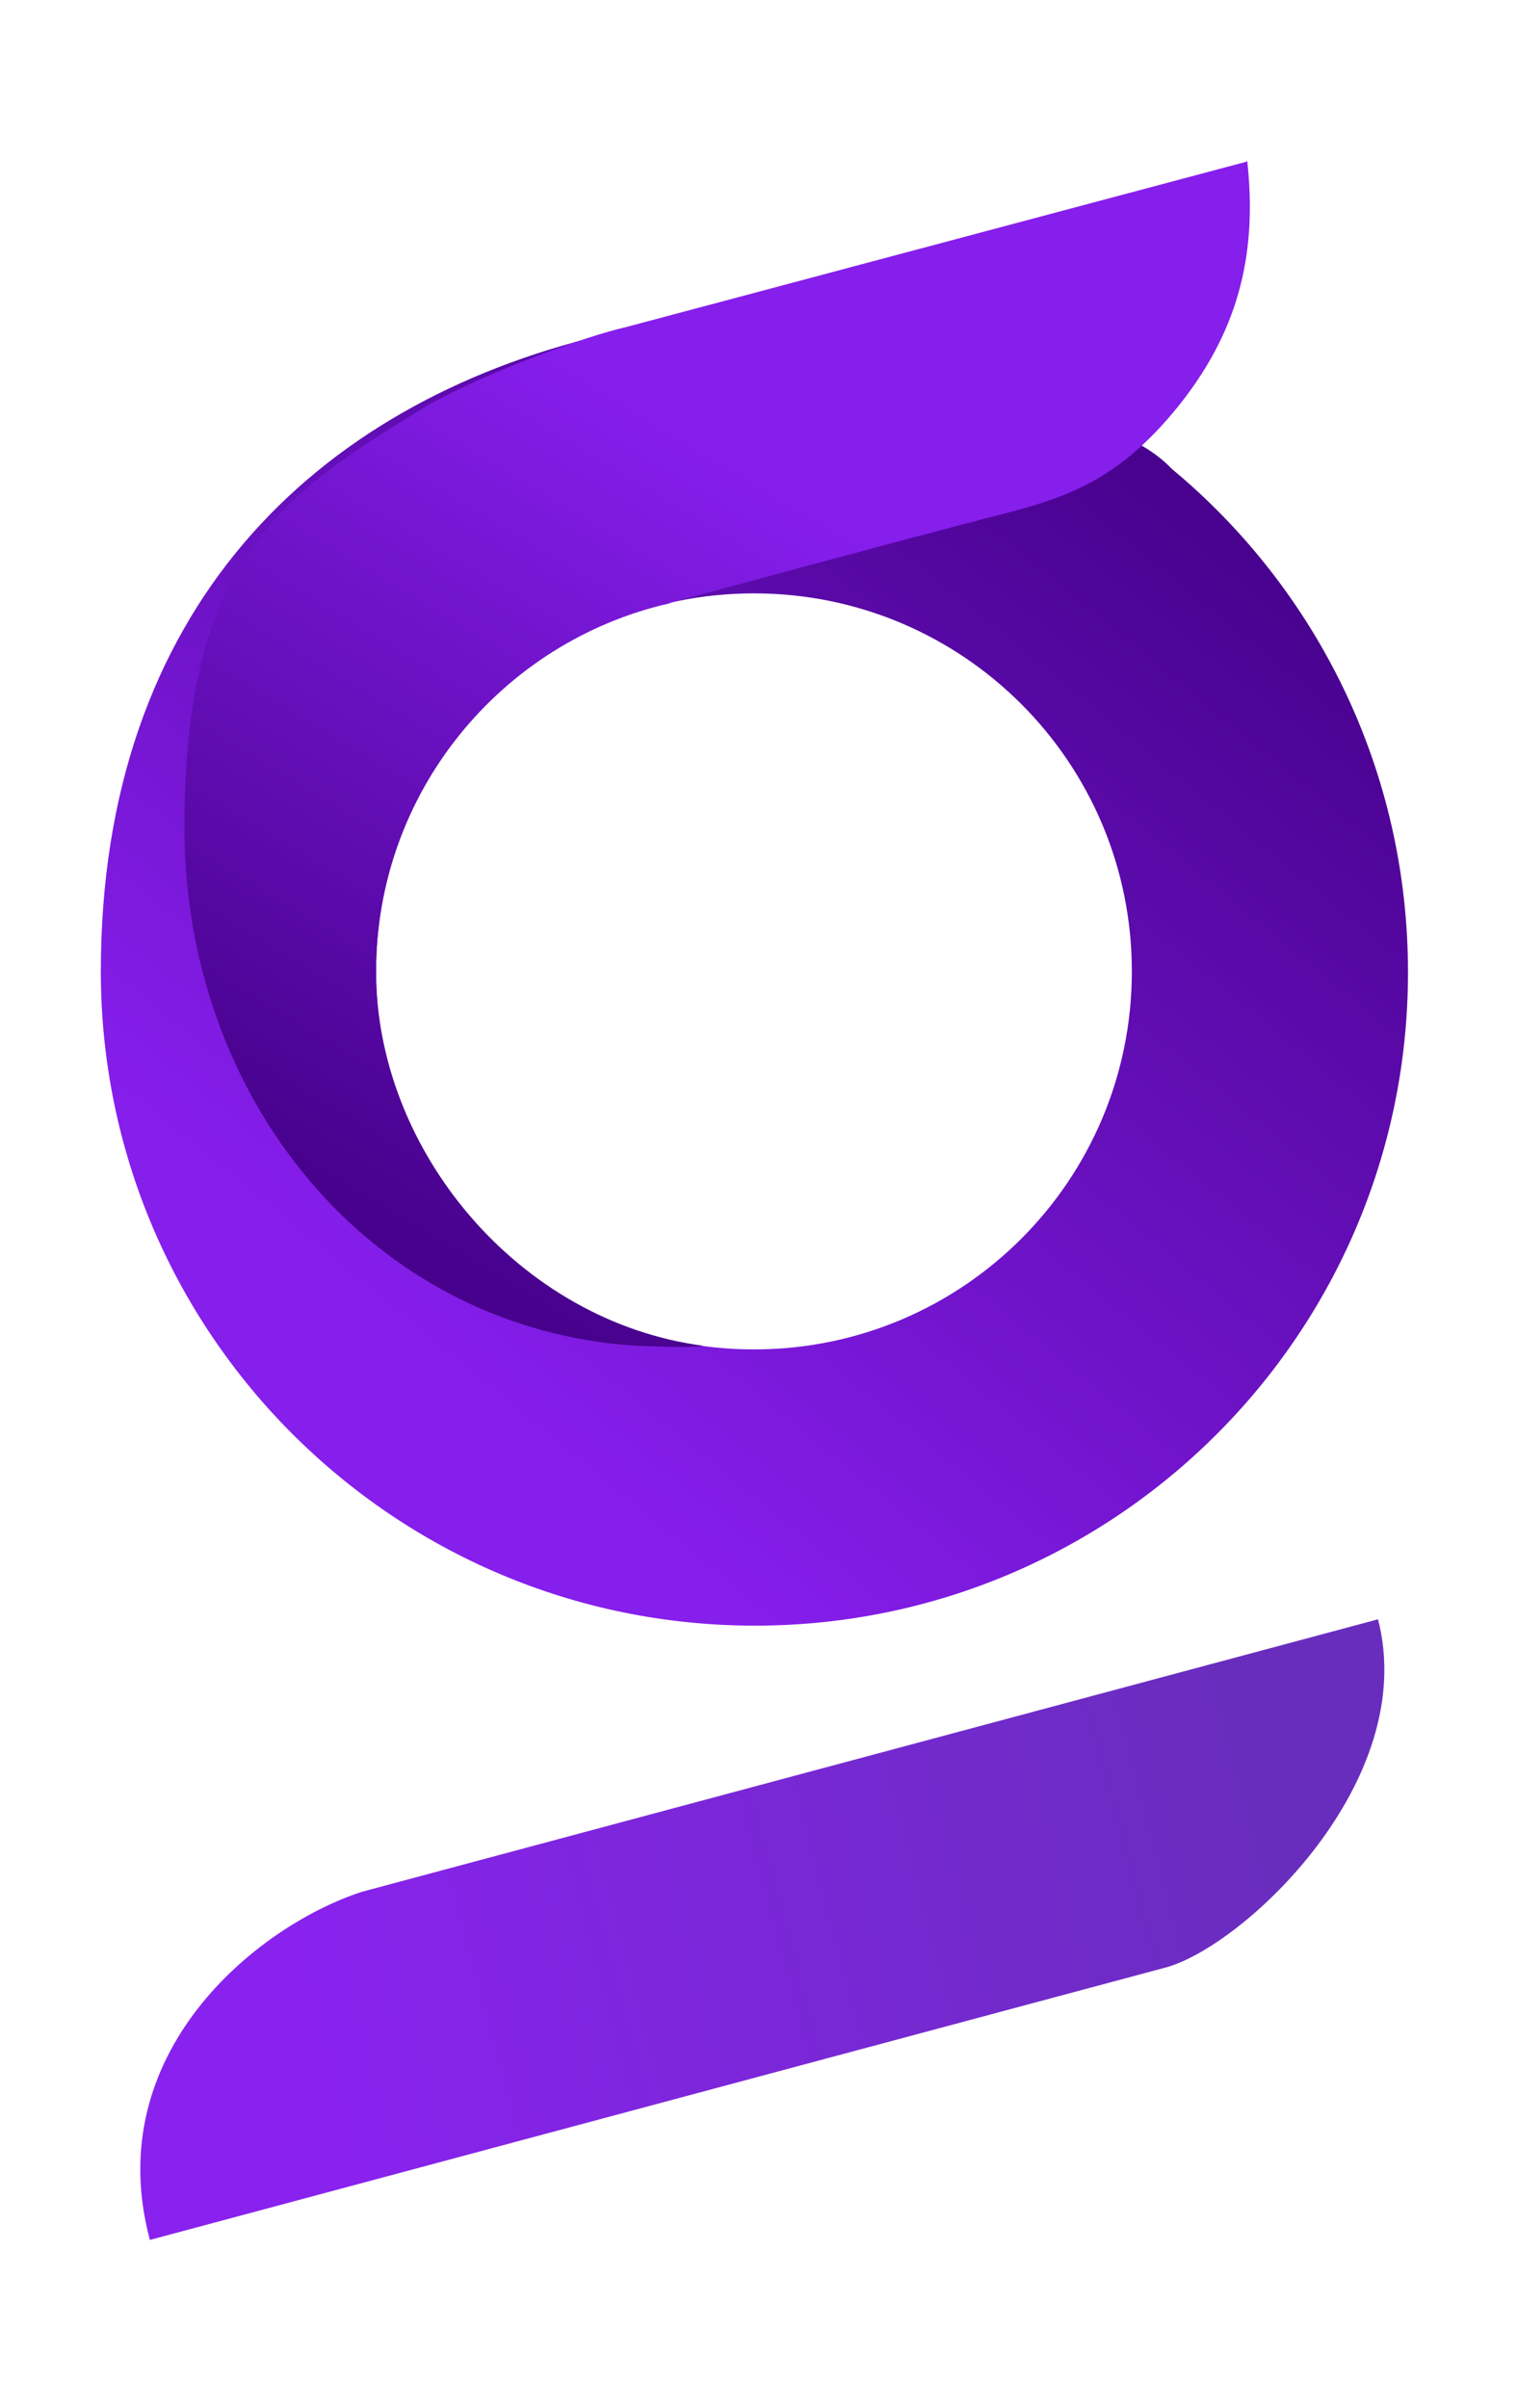
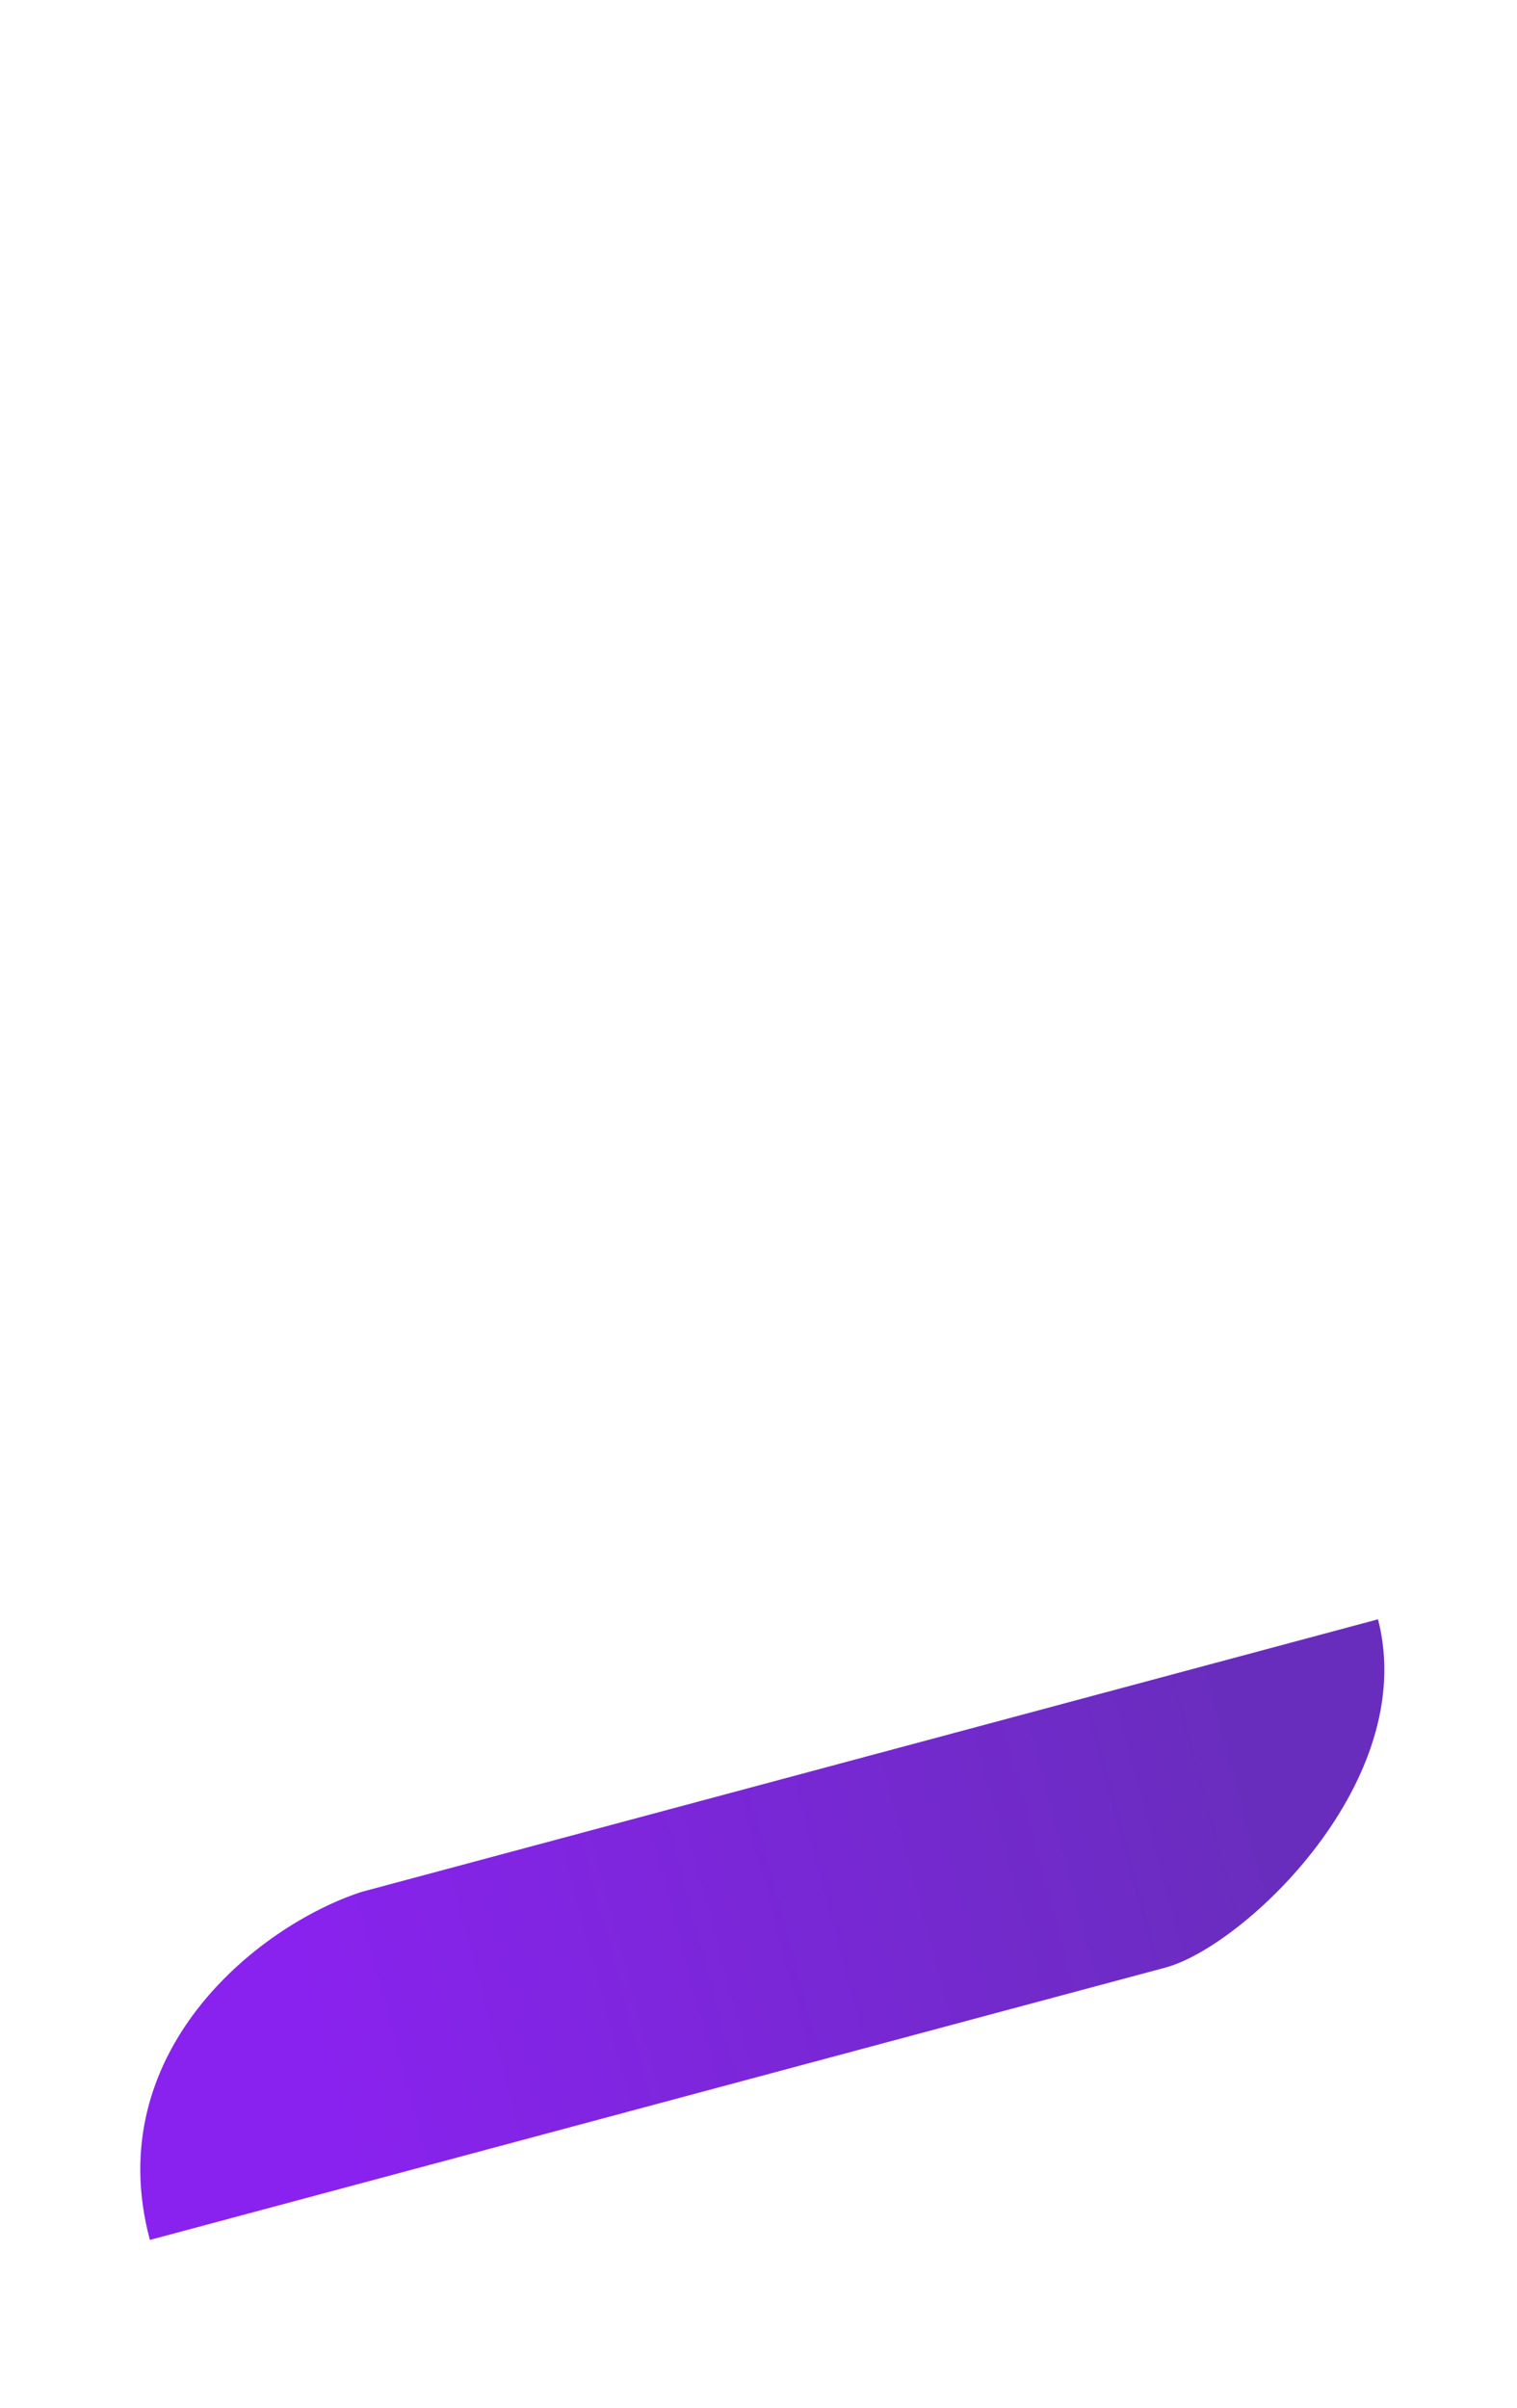
<svg xmlns="http://www.w3.org/2000/svg" id="Layer_1" version="1.1" viewBox="0 0 167 265">
  <defs>
    <style>
      .st0 {
        fill: url(#linear-gradient);
      }

      .st0, .st1, .st2 {
        fill-rule: evenodd;
      }

      .st1 {
        fill: url(#linear-gradient1);
      }

      .st2 {
        fill: url(#linear-gradient2);
      }
    </style>
    <linearGradient id="linear-gradient" x1="35.2" y1="40.6" x2="137.7" y2="68" gradientTransform="translate(0 266) scale(1 -1)" gradientUnits="userSpaceOnUse">
      <stop offset="0" stop-color="#8922ee" />
      <stop offset="1" stop-color="#692dbe" />
    </linearGradient>
    <linearGradient id="linear-gradient1" x1="47.7" y1="115.9" x2="129.9" y2="216.3" gradientTransform="translate(0 266) scale(1 -1)" gradientUnits="userSpaceOnUse">
      <stop offset="0" stop-color="#861eec" />
      <stop offset="1" stop-color="#47018c" />
    </linearGradient>
    <linearGradient id="linear-gradient2" x1="84.6" y1="213.4" x2="37.2" y2="134.4" gradientTransform="translate(0 266) scale(1 -1)" gradientUnits="userSpaceOnUse">
      <stop offset="0" stop-color="#861eec" />
      <stop offset="1" stop-color="#47018c" />
    </linearGradient>
  </defs>
  <path class="st0" d="M114.4,188.2l-74.6,20c-11.6,3.8-28.8,17.8-23.3,38.3l37.3-10,74.6-20c8.6-2.4,27.9-20.5,23.3-38.3l-37.3,10Z" />
-   <path class="st1" d="M122.9,47.6c1.8.9,4.1,1.9,6.1,4,15.9,13.2,26,33.1,26,55.4,0,39.7-32.2,71.9-71.9,71.9S11.1,146.7,11.1,106.9s23.5-62.4,55.1-70c1.9-.5,71-19,71-19h0c1.4,5.3-4.4,11.1-9.8,16.6-3.2,3.2-6.3,6.3-7.5,9-1,2.1.6,2.9,3,4ZM83,148.5c23,0,41.6-18.6,41.6-41.6s-18.6-41.6-41.6-41.6-41.6,18.6-41.6,41.6,18.6,41.6,41.6,41.6Z" />
-   <path class="st2" d="M137.3,17.7h0c1.2,10.8-1.3,19.1-7.5,26.9-7,8.7-12.9,10.3-20.7,12.3-.9.2-1.8.5-2.7.7-2,.5-4,1.1-6.1,1.6-9.7,2.6-19.7,5.3-26,7-.2,0-.4.1-.6.2-18.5,4.2-32.3,20.8-32.3,40.5s15.7,38.5,36,41.2c-2.4.3-5.8,0-7.1,0,0,0-.2,0-.3,0-29.3-1.9-49.7-27.3-49.7-57s10.7-36.7,26.8-46.5c6.8-3.8,17.4-7.6,21.8-8.6l68.3-18.2Z" />
</svg>